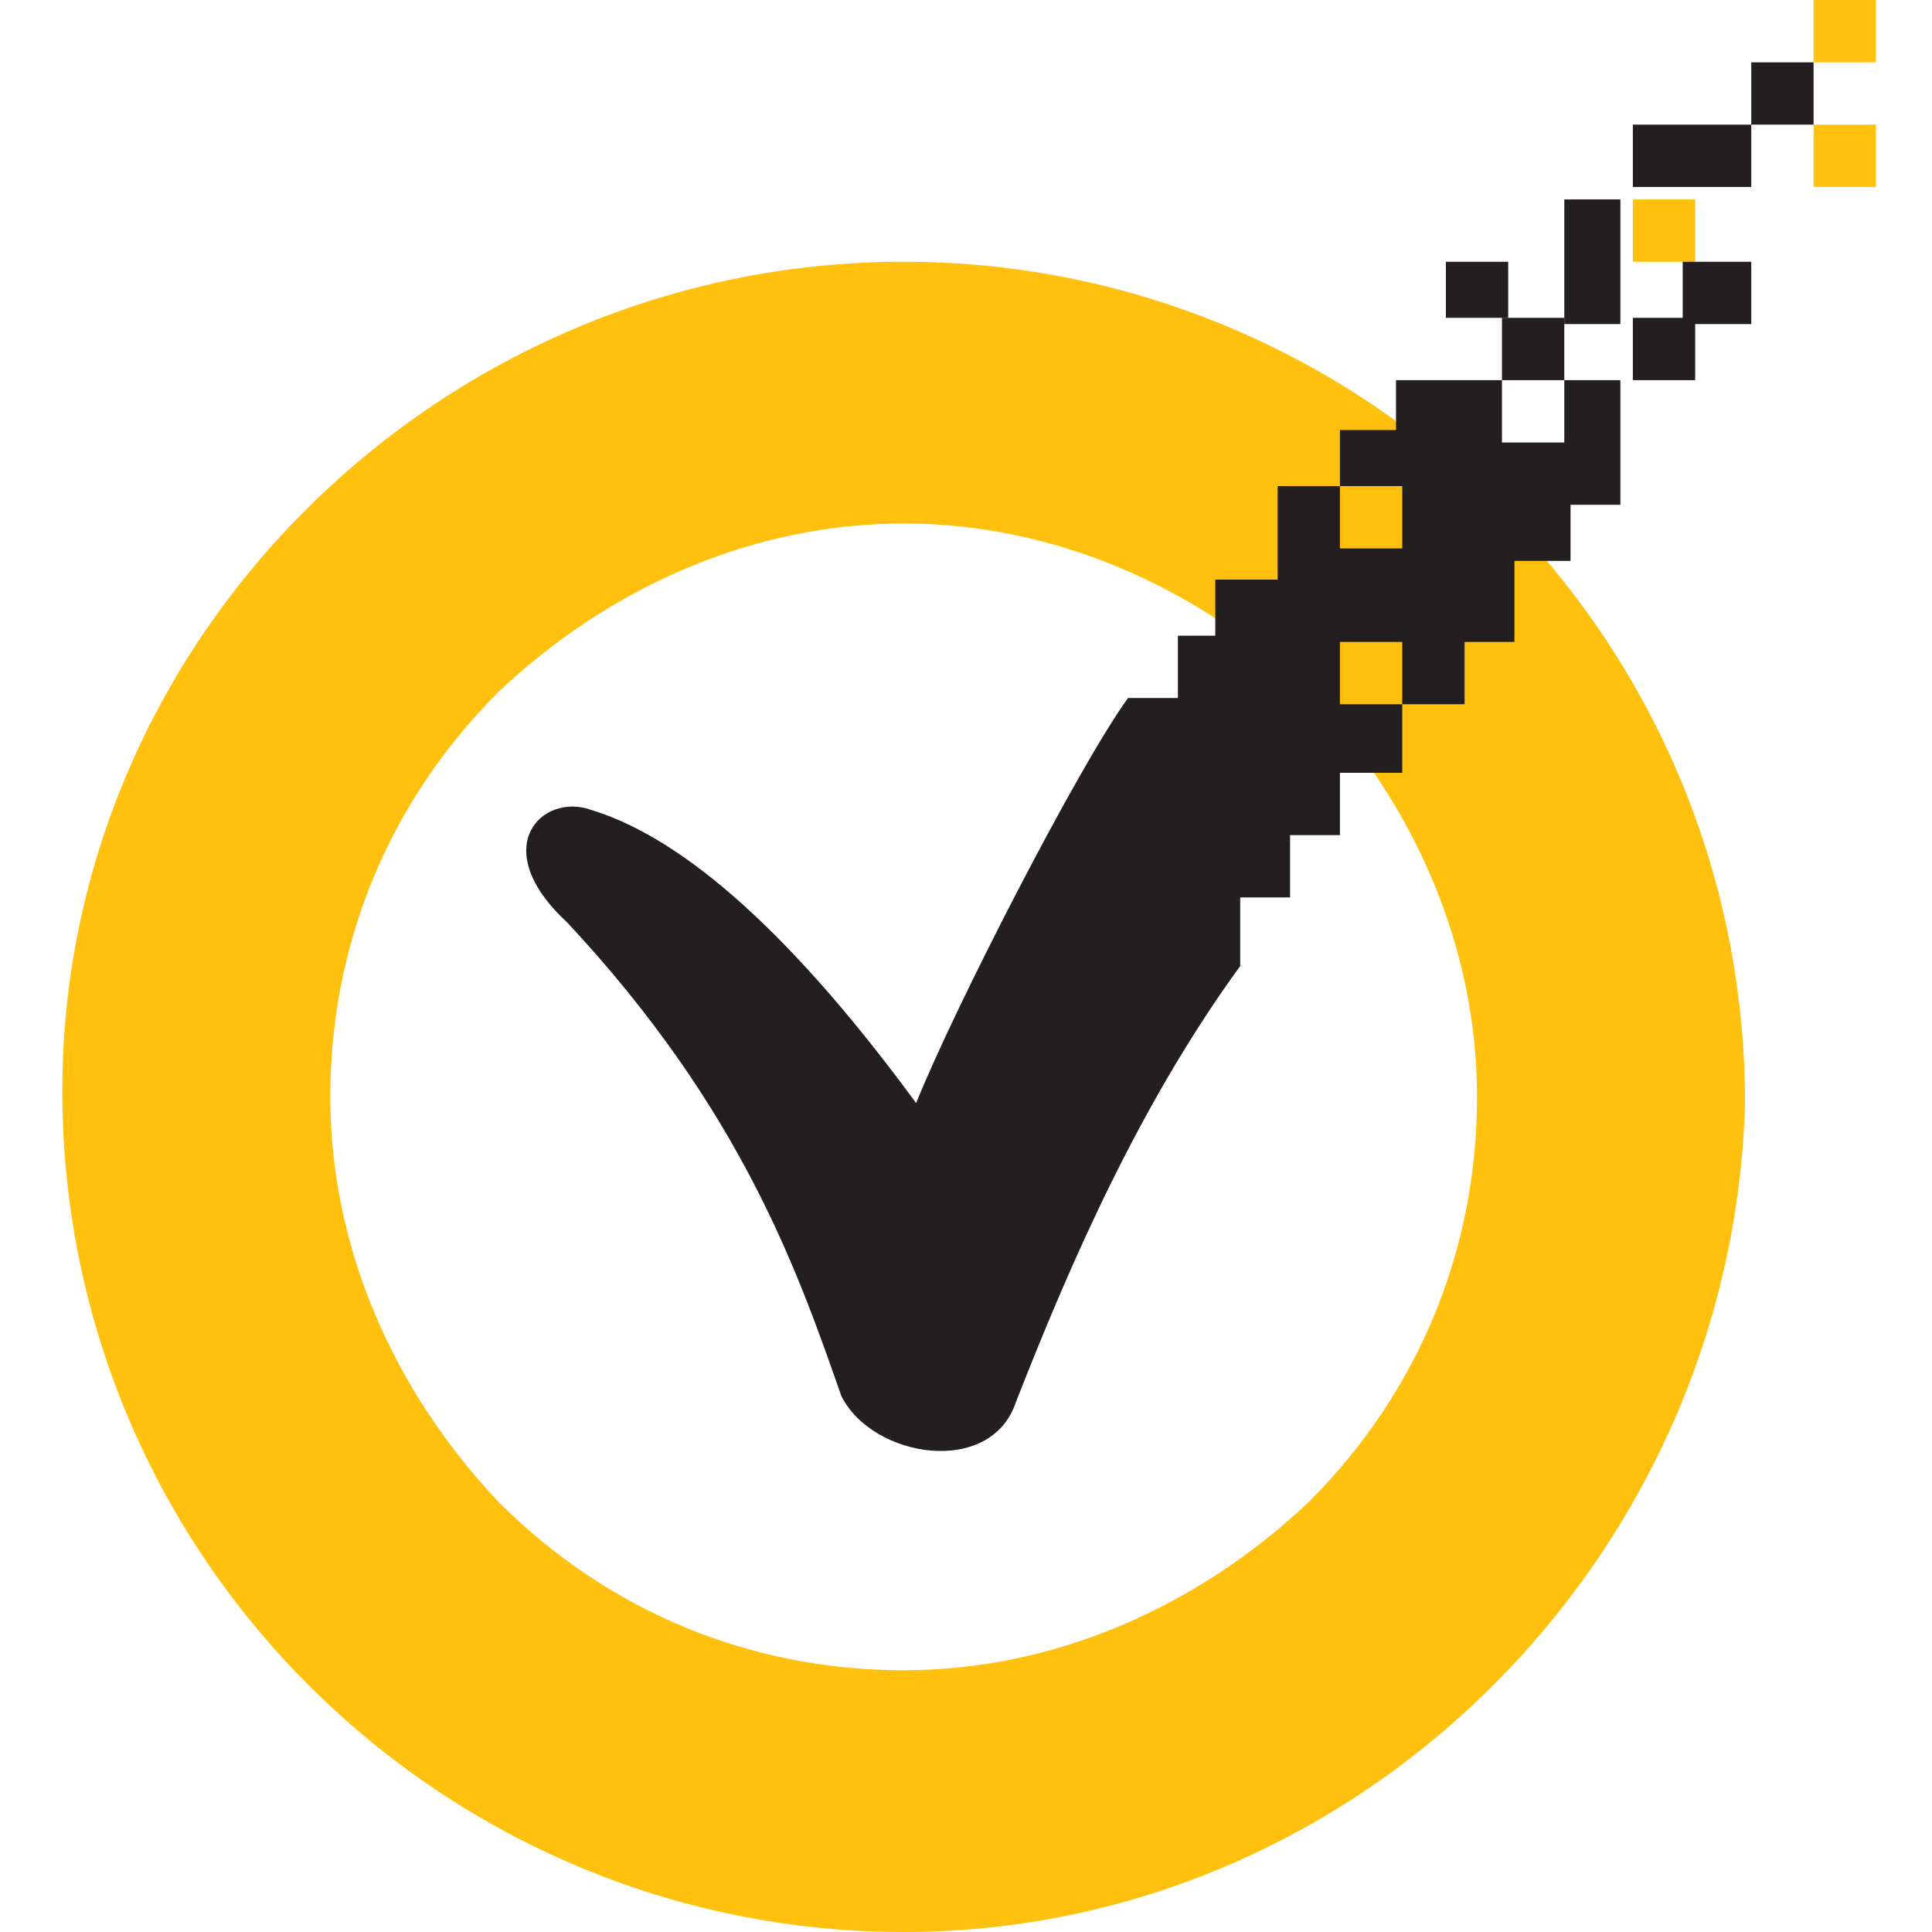
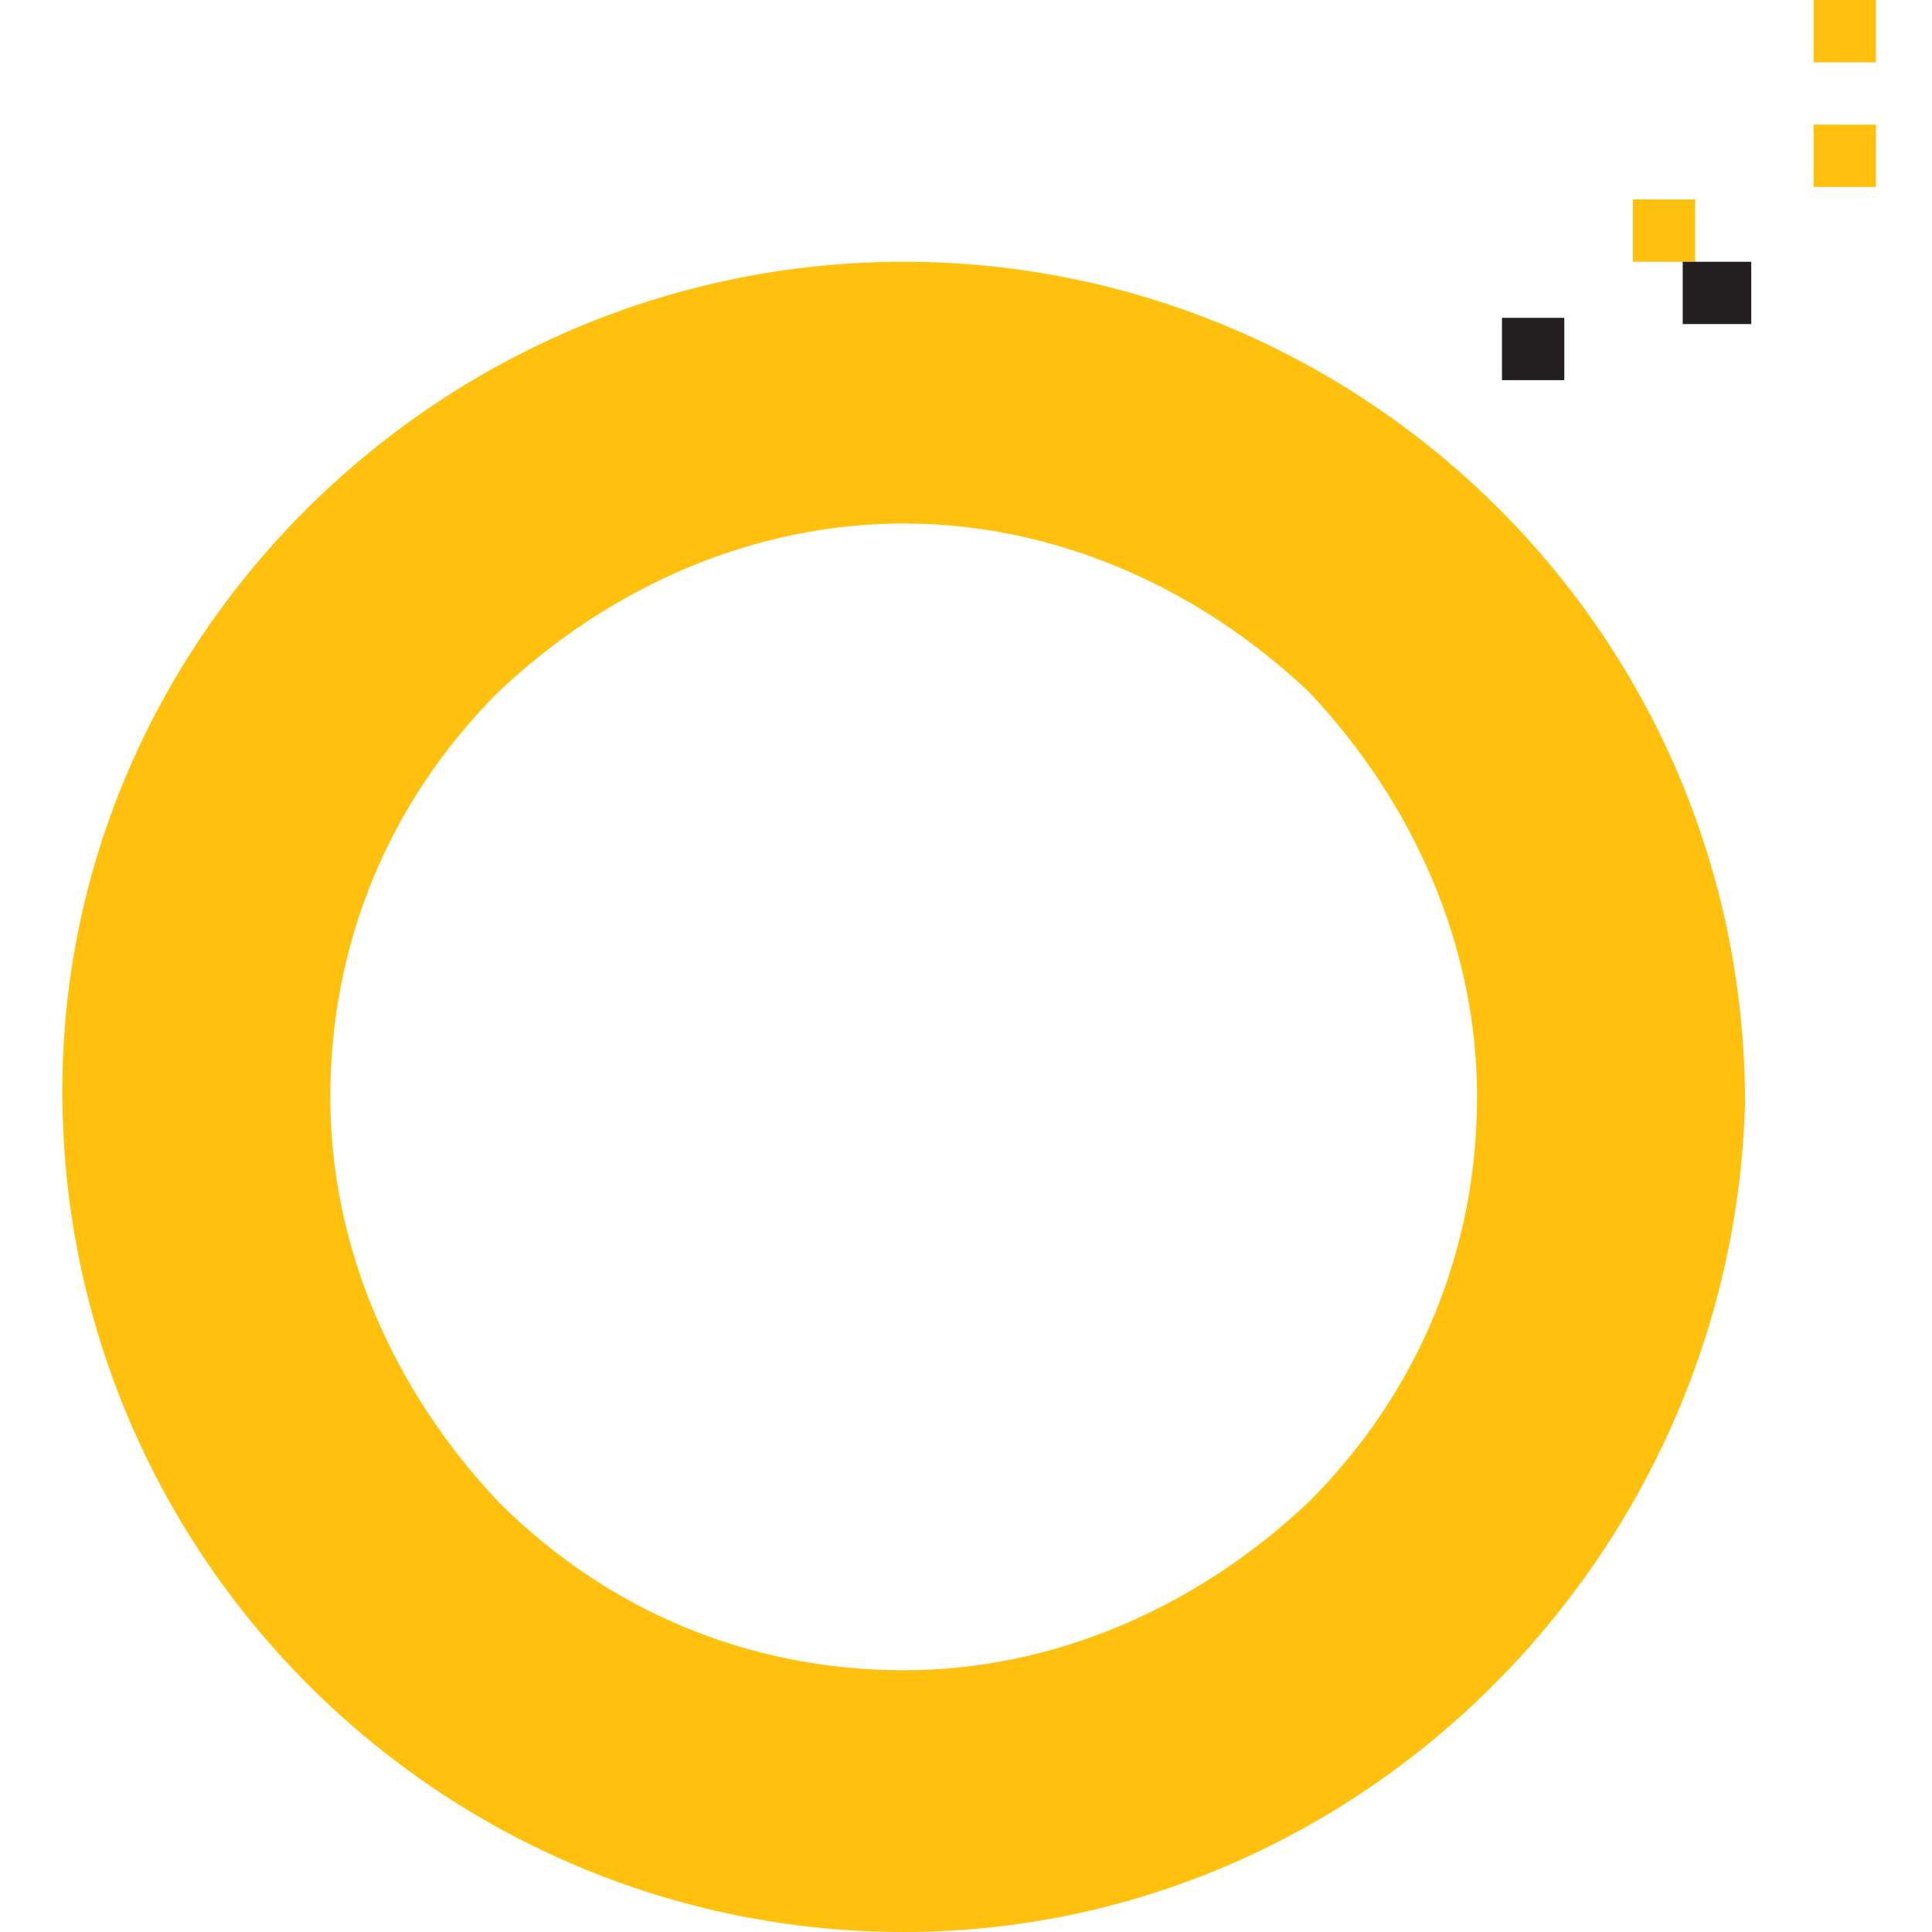
<svg xmlns="http://www.w3.org/2000/svg" viewBox="0 0 31 31">
  <path fill="#FFC10E" d="M14.5 31C7.1 31 1 25 1 17.5 1 10.2 7.1 4.2 14.5 4.2S28 10.2 28 17.7C27.8 25 21.8 31 14.5 31m0-22.6c-2.4 0-4.7 1-6.5 2.7-1.8 1.8-2.7 4.1-2.7 6.5s1 4.7 2.7 6.5c1.8 1.8 4.1 2.7 6.5 2.7 2.4 0 4.7-1 6.5-2.7 1.8-1.8 2.7-4.1 2.7-6.5 0-2.4-1-4.7-2.7-6.5-1.8-1.7-4.1-2.7-6.5-2.7M29.1 2h1v1h-1zm0-2h1v1h-1zm-2.9 3.2h1v1h-1z" />
  <path fill="#231F20" d="M24.1 5.1h1v1h-1zm2.9-.9h1.1v1H27z" />
-   <path fill="#231F20" d="M23.2 4.2h1v.9h-1zm3 .9h1v1h-1zM28.1 1h1v1h-1zm-1.9 1h1.9v1h-1.9zm-1.1 1.2h.9v2h-.9zm0 2.9v1h-1v-1h-1.7v.8h-.9v.9h1v1h-1v-1h-1v1.5h-1v.9h-.6v1h-.8c-.8 1.1-2.8 5-3.4 6.5-2.2-3-3.9-4.3-5.2-4.7-.8-.3-1.7.6-.4 1.8 2.8 3 3.7 5.6 4.4 7.6.5 1 2.4 1.3 2.8.1.9-2.3 2-4.8 3.6-7v-1.1h.8v-1h.8v-1h1v-1.1h-1v-1h1v1h1v-1h.8V9h.9v-.9h.8v-2h-.9z" />
</svg>